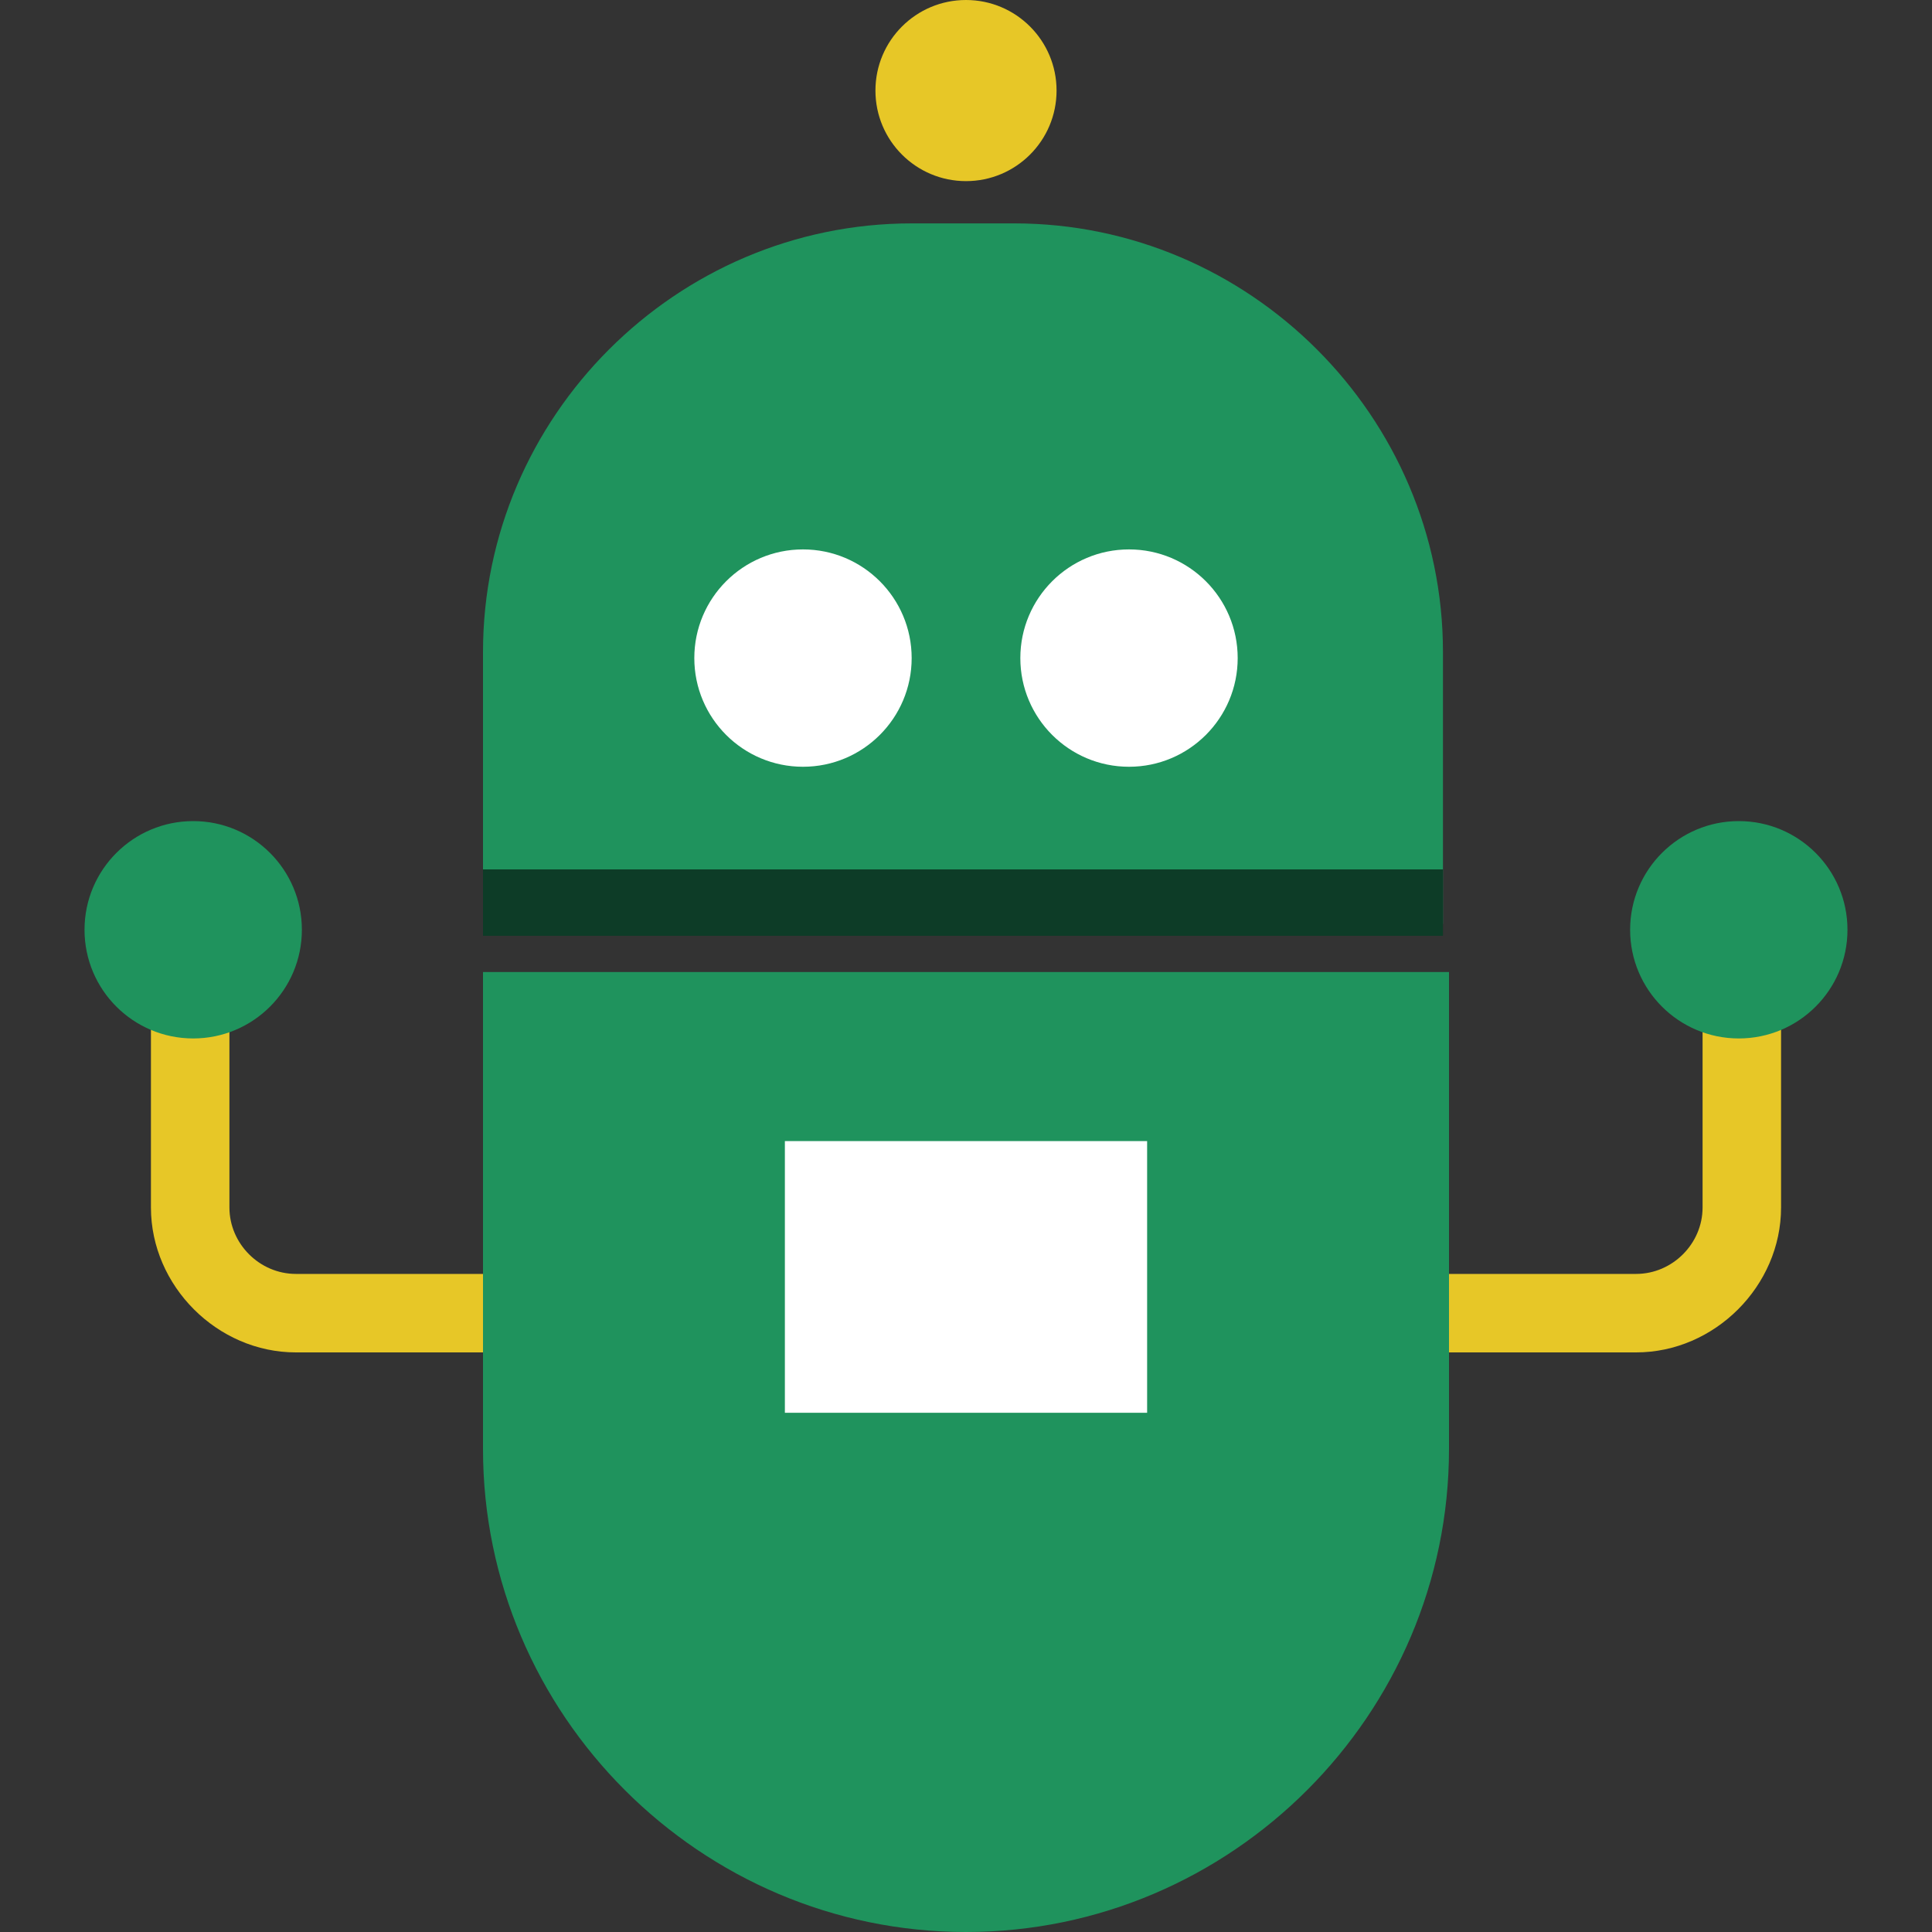
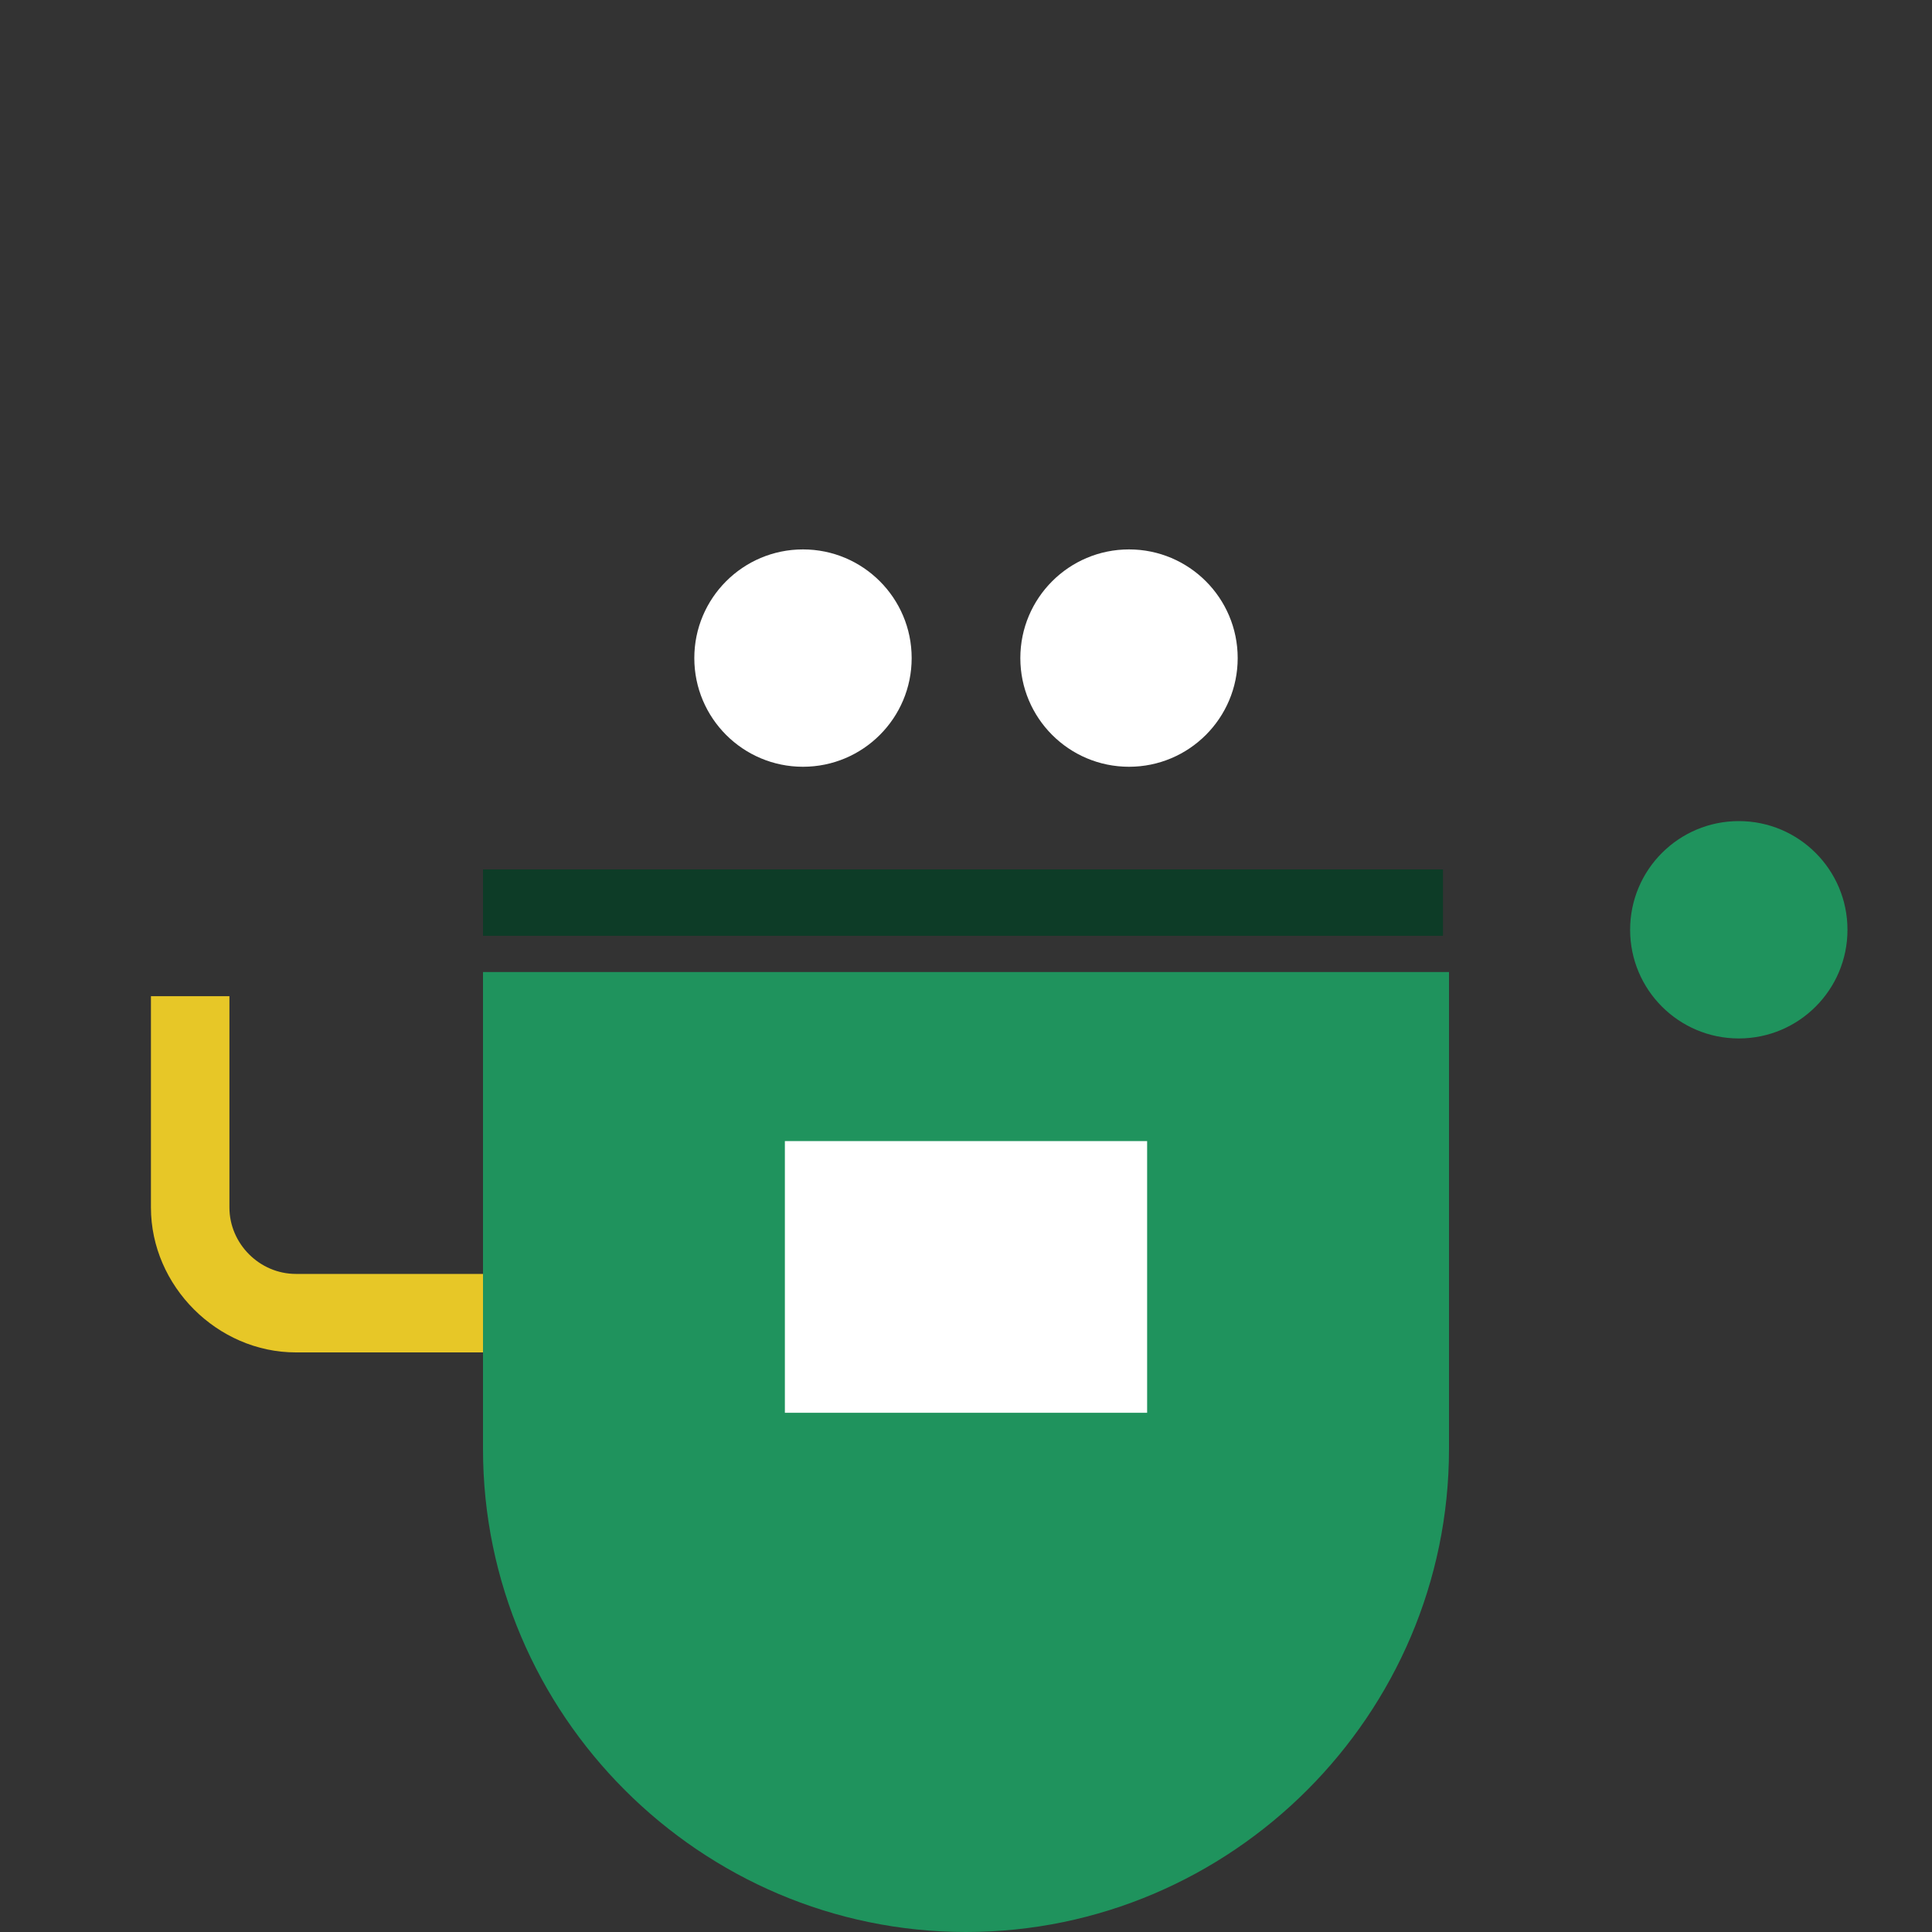
<svg xmlns="http://www.w3.org/2000/svg" version="1.1" id="Layer_1" x="0px" y="0px" viewBox="0 0 32 32" style="enable-background:new 0 0 32 32;" xml:space="preserve">
  <rect x="0" y="0" width="32" height="32" fill="#333333" stroke="none" />
  <style type="text/css">
	.st0{fill:#1F935D;}
	.st1{fill:#FFFFFF;}
	.st2{fill:#E7C727;}
	.st3{fill:#0D3C27;}
</style>
  <g>
    <g>
      <g>
        <g>
-           <path class="st0" d="M24,15.3H8v-4.5c0-3.9,3.2-7.1,7.1-7.1h1.7c3.9,0,7.1,3.2,7.1,7.1V15.3z" />
          <g>
            <circle class="st1" cx="13.3" cy="10.9" r="1.8" />
            <circle class="st1" cx="18.7" cy="10.9" r="1.8" />
          </g>
        </g>
-         <circle class="st2" cx="16" cy="1.5" r="1.5" />
      </g>
      <g>
        <g>
          <path class="st2" d="M8.4,22.4H4.9c-1.3,0-2.4-1.1-2.4-2.4v-3.5h1.3V20c0,0.6,0.5,1.1,1.1,1.1h3.5C8.4,21.1,8.4,22.4,8.4,22.4z" />
-           <circle class="st0" cx="3.2" cy="15.4" r="1.8" />
        </g>
        <g>
-           <path class="st2" d="M23.6,22.4h3.5c1.3,0,2.4-1.1,2.4-2.4v-3.5h-1.3V20c0,0.6-0.5,1.1-1.1,1.1h-3.5      C23.6,21.1,23.6,22.4,23.6,22.4z" />
          <circle class="st0" cx="28.8" cy="15.4" r="1.8" />
        </g>
      </g>
      <g>
        <path class="st0" d="M16,32L16,32c-4.4,0-8-3.6-8-8v-7.9H24V24C24,28.4,20.4,32,16,32L16,32z" />
        <rect x="13" y="18.9" class="st1" width="6" height="4.5" />
      </g>
    </g>
    <rect x="8" y="14.4" class="st3" width="15.9" height="1.1" />
  </g>
</svg>